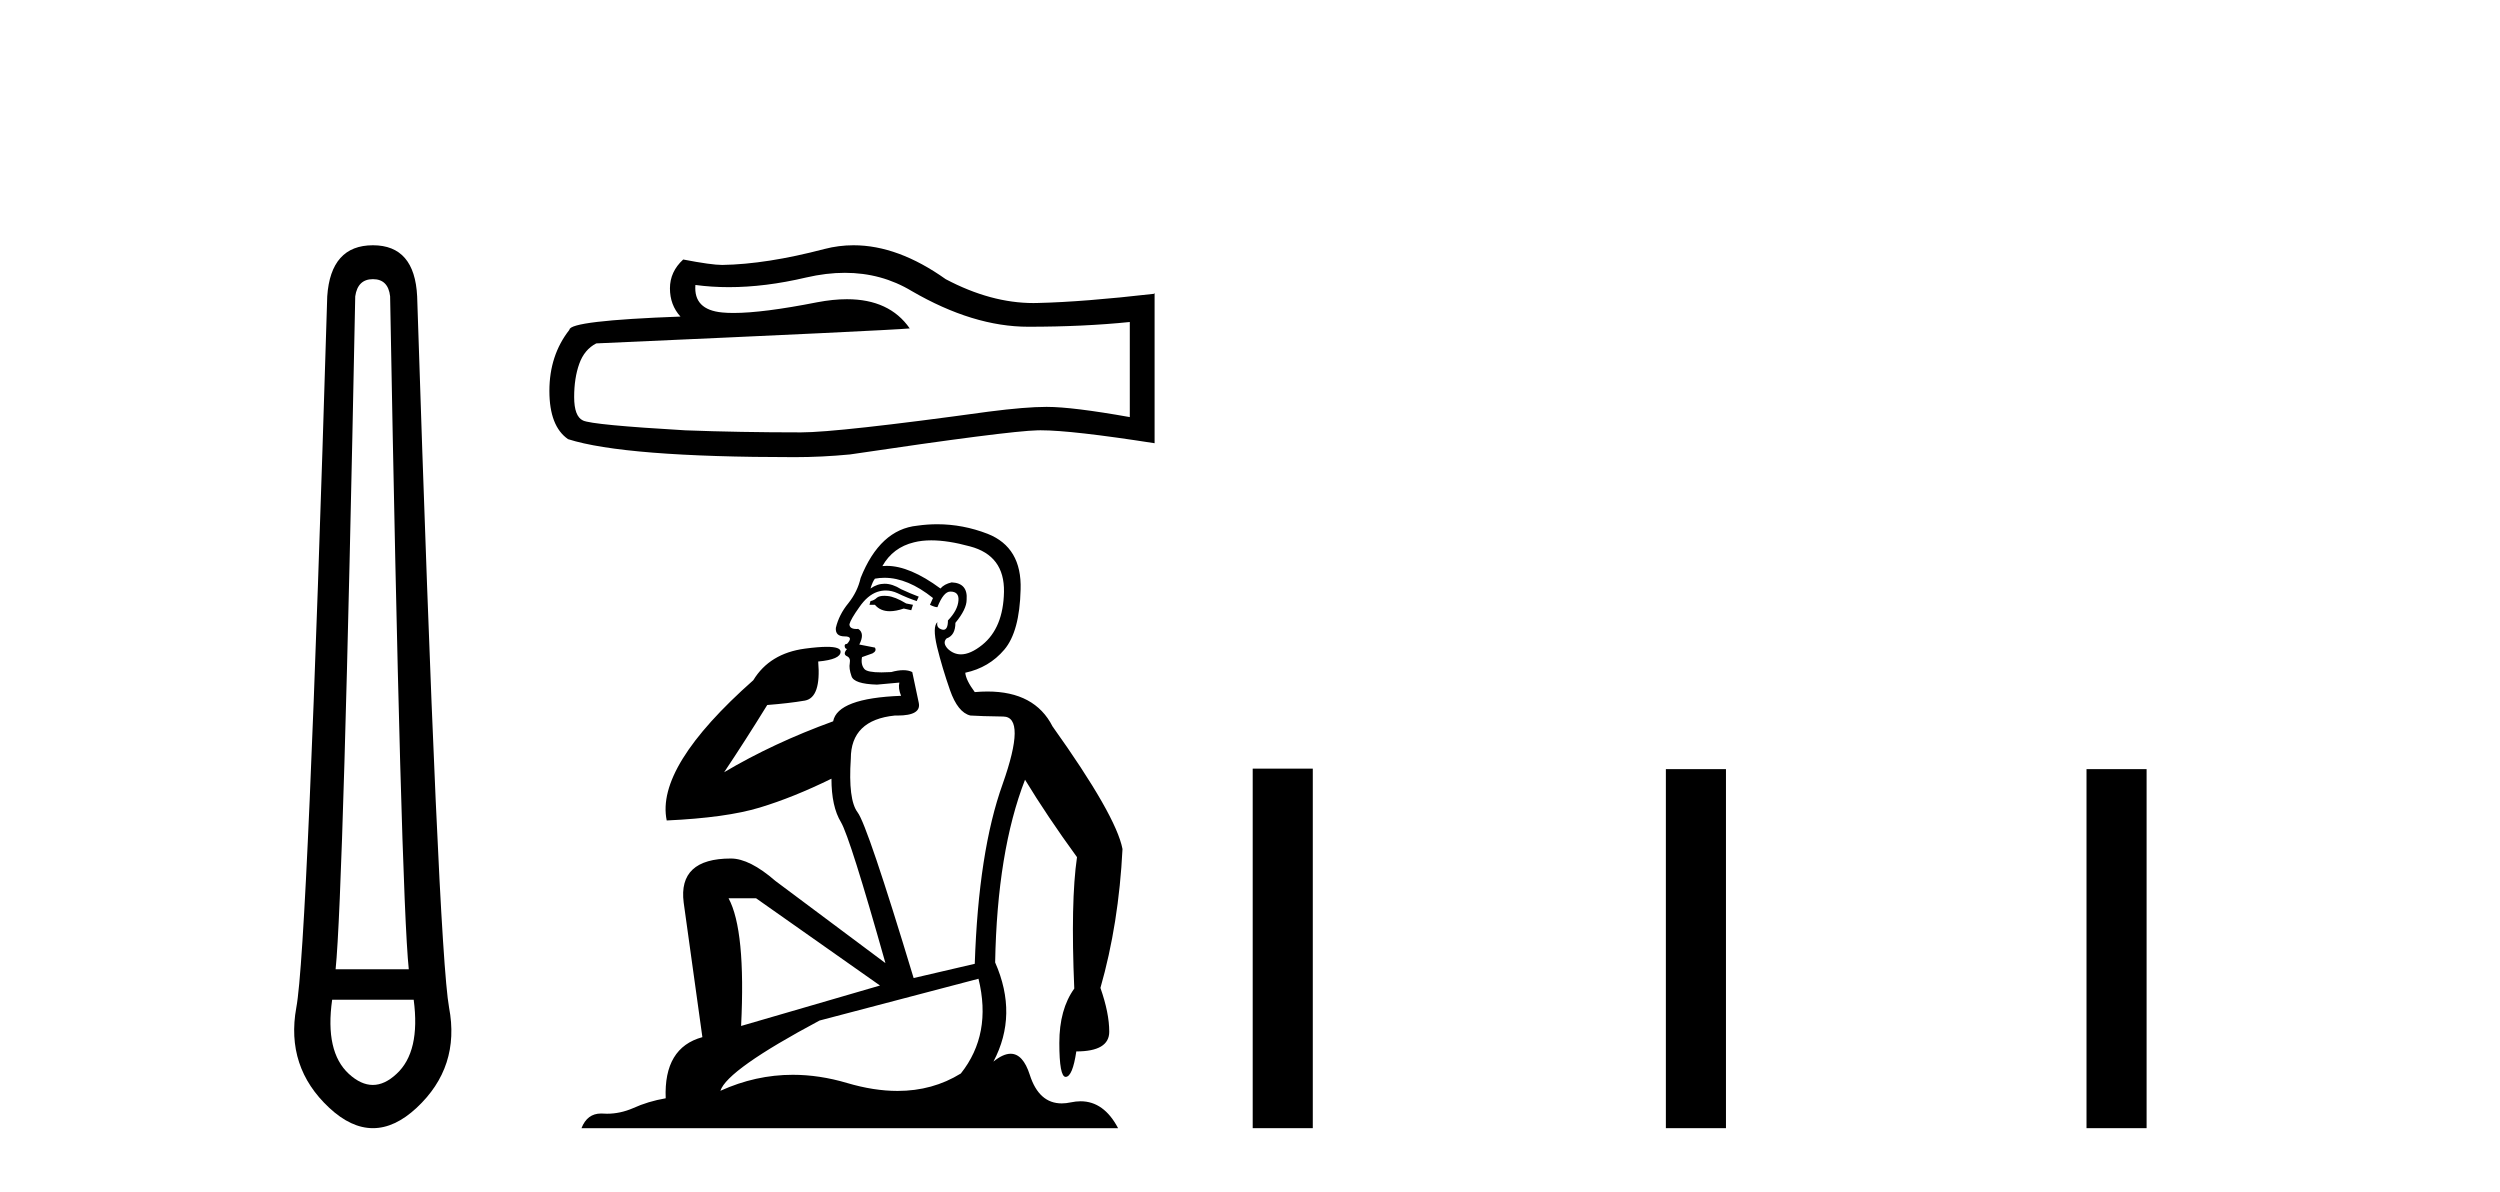
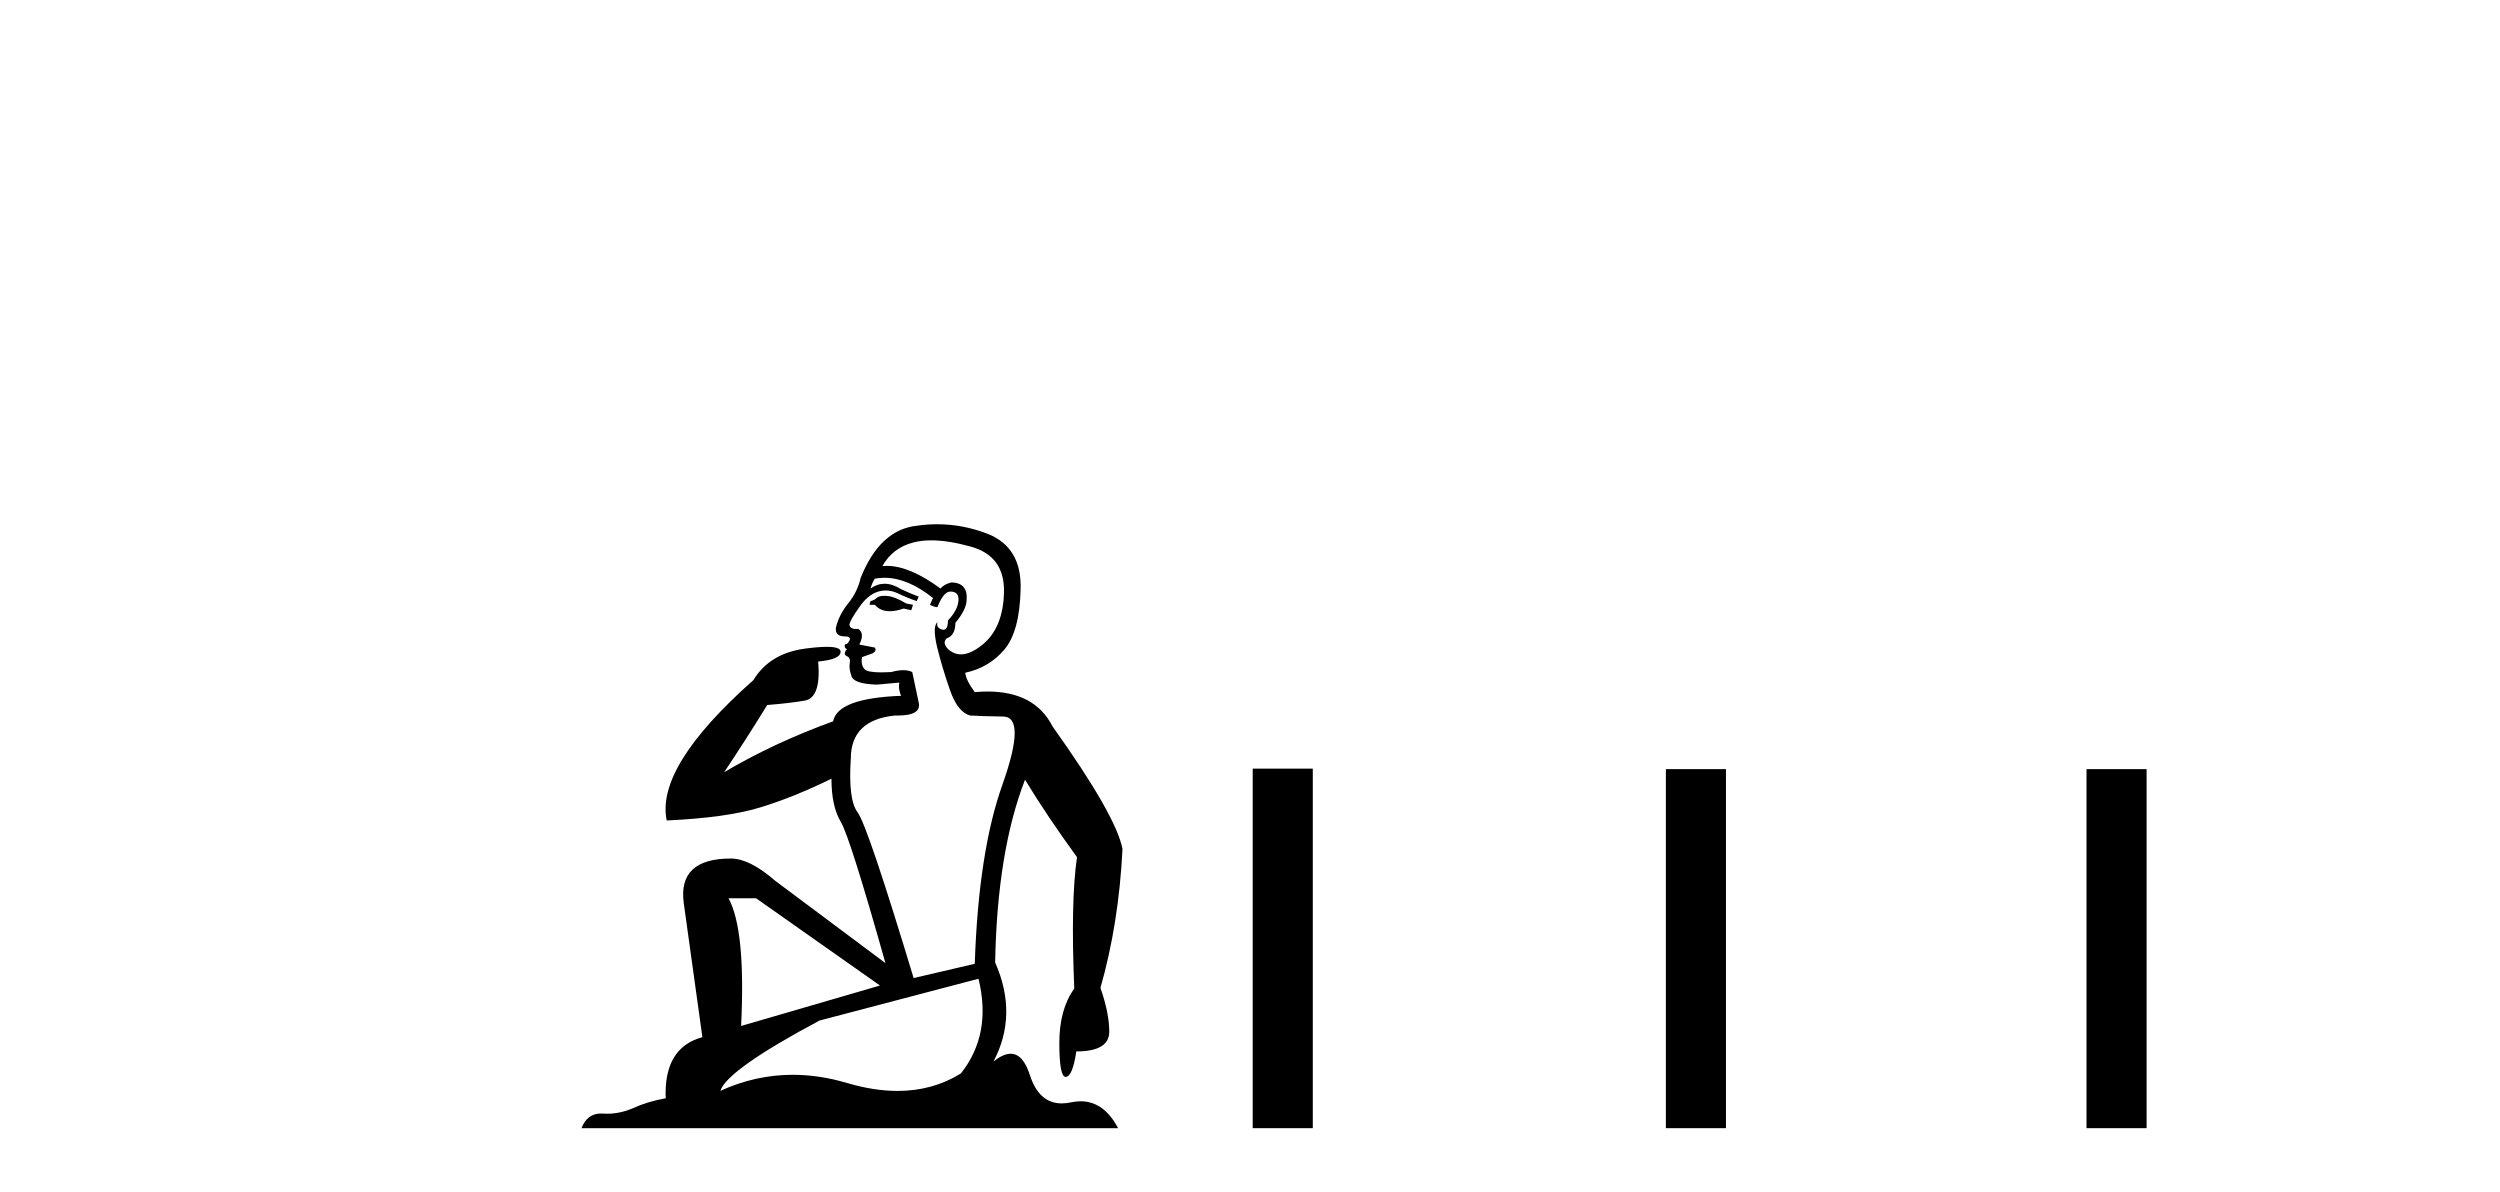
<svg xmlns="http://www.w3.org/2000/svg" width="86.0" height="41.0">
-   <path d="M 12.829 9.603 Q 13.353 9.603 13.42 10.194 Q 13.792 30.741 14.062 33.343 L 11.545 33.343 Q 11.815 30.69 12.22 10.194 Q 12.305 9.603 12.829 9.603 ZM 14.231 34.391 Q 14.468 36.182 13.64 36.942 Q 13.234 37.322 12.825 37.322 Q 12.415 37.322 12.001 36.942 Q 11.173 36.182 11.426 34.391 ZM 12.829 8.437 Q 11.376 8.437 11.257 10.194 Q 10.581 32.617 10.193 34.661 Q 9.821 36.706 11.325 38.108 Q 12.077 38.809 12.829 38.809 Q 13.581 38.809 14.333 38.108 Q 15.836 36.706 15.448 34.661 Q 15.076 32.617 14.35 10.194 Q 14.265 8.437 12.829 8.437 Z" style="fill:#000000;stroke:none" />
-   <path d="M 29.064 9.385 Q 30.325 9.385 31.365 10.013 Q 33.479 11.24 35.372 11.24 Q 37.276 11.24 38.865 11.077 L 38.865 14.348 Q 36.891 13.997 36.015 13.997 L 35.991 13.997 Q 35.279 13.997 34.005 14.161 Q 28.829 14.874 27.556 14.874 Q 25.441 14.874 23.572 14.803 Q 20.371 14.617 20.055 14.465 Q 19.751 14.324 19.751 13.659 Q 19.751 13.004 19.927 12.514 Q 20.102 12.023 20.511 11.813 Q 30.512 11.369 31.295 11.298 Q 30.598 10.293 29.135 10.293 Q 28.66 10.293 28.105 10.399 Q 26.242 10.766 25.233 10.766 Q 25.02 10.766 24.845 10.749 Q 23.852 10.656 23.922 9.803 L 23.922 9.803 Q 24.48 9.878 25.074 9.878 Q 26.322 9.878 27.731 9.546 Q 28.426 9.385 29.064 9.385 ZM 29.362 8.437 Q 28.856 8.437 28.362 8.565 Q 26.364 9.09 24.845 9.114 Q 24.472 9.114 23.502 8.927 Q 23.046 9.347 23.046 9.92 Q 23.046 10.492 23.408 10.89 Q 19.588 11.03 19.588 11.345 Q 18.899 12.221 18.899 13.448 Q 18.899 14.663 19.541 15.107 Q 21.481 15.726 27.334 15.726 Q 28.269 15.726 29.238 15.633 Q 34.659 14.827 35.699 14.803 Q 35.748 14.802 35.802 14.802 Q 36.87 14.802 39.718 15.247 L 39.718 10.083 L 39.695 10.107 Q 37.253 10.387 35.711 10.422 Q 35.632 10.425 35.552 10.425 Q 34.085 10.425 32.533 9.604 Q 30.891 8.437 29.362 8.437 Z" style="fill:#000000;stroke:none" />
  <path d="M 30.423 20.496 Q 30.249 20.496 30.167 20.56 Q 30.074 20.653 29.945 20.677 L 29.91 20.805 L 30.097 20.805 Q 30.282 21.026 30.609 21.026 Q 30.82 21.026 31.09 20.934 L 31.347 20.992 L 31.406 20.805 L 31.172 20.759 Q 30.786 20.525 30.529 20.502 Q 30.472 20.496 30.423 20.496 ZM 32.036 18.588 Q 32.61 18.588 33.368 18.796 Q 34.56 19.111 34.537 20.361 Q 34.513 21.6 33.789 22.184 Q 33.383 22.51 33.056 22.51 Q 32.81 22.51 32.609 22.324 Q 32.41 22.114 32.562 21.962 Q 32.866 21.857 32.866 21.425 Q 33.252 20.957 33.252 20.63 Q 33.298 20.058 32.737 20.034 Q 32.48 20.093 32.352 20.245 Q 31.296 19.466 30.504 19.466 Q 30.428 19.466 30.354 19.473 L 30.354 19.473 Q 30.716 18.831 31.441 18.656 Q 31.708 18.588 32.036 18.588 ZM 30.426 19.876 Q 31.225 19.876 32.095 20.572 L 31.99 20.805 Q 32.153 20.887 32.247 20.887 Q 32.457 20.35 32.691 20.35 Q 32.994 20.35 32.971 20.653 Q 32.948 20.992 32.609 21.343 Q 32.609 21.664 32.453 21.664 Q 32.433 21.664 32.41 21.658 Q 32.2 21.6 32.247 21.401 L 32.247 21.401 Q 32.071 21.553 32.235 22.254 Q 32.41 22.967 32.679 23.738 Q 32.948 24.509 33.38 24.614 Q 33.719 24.637 34.513 24.649 Q 35.308 24.661 34.49 26.974 Q 33.66 29.287 33.532 33.155 L 31.429 33.645 Q 29.84 28.388 29.501 27.944 Q 29.174 27.512 29.268 26.098 Q 29.268 24.766 30.786 24.614 Q 30.83 24.615 30.872 24.615 Q 31.704 24.615 31.604 24.17 Q 31.511 23.714 31.382 23.119 Q 31.254 23.054 31.073 23.054 Q 30.891 23.054 30.658 23.119 Q 30.471 23.13 30.321 23.13 Q 29.833 23.13 29.735 23.014 Q 29.606 22.862 29.653 22.605 L 30.015 22.476 Q 30.167 22.394 30.097 22.277 L 29.56 22.172 Q 29.758 21.787 29.525 21.635 Q 29.491 21.637 29.461 21.637 Q 29.221 21.637 29.221 21.471 Q 29.268 21.296 29.56 20.887 Q 29.84 20.478 30.179 20.361 Q 30.325 20.313 30.471 20.313 Q 30.675 20.313 30.88 20.408 Q 31.219 20.572 31.534 20.677 L 31.604 20.525 Q 31.324 20.42 30.997 20.268 Q 30.701 20.081 30.43 20.081 Q 30.177 20.081 29.945 20.245 Q 30.015 20.011 30.097 19.906 Q 30.26 19.876 30.426 19.876 ZM 26.008 30.9 L 30.272 33.902 L 25.494 35.293 Q 25.657 31.998 25.062 30.9 ZM 33.66 33.669 Q 34.128 35.573 33.053 36.928 Q 32.083 37.528 30.876 37.528 Q 30.061 37.528 29.139 37.255 Q 28.188 36.973 27.272 36.973 Q 25.993 36.973 24.781 37.524 Q 25.015 36.8 28.193 35.106 L 33.66 33.669 ZM 32.241 18.034 Q 31.901 18.034 31.557 18.083 Q 30.272 18.212 29.606 19.882 Q 29.501 20.35 29.186 20.747 Q 28.859 21.144 28.753 21.6 Q 28.73 21.892 29.057 21.892 Q 29.373 21.892 29.139 22.149 Q 29.046 22.149 29.057 22.231 Q 29.069 22.324 29.139 22.324 Q 28.987 22.499 29.127 22.57 Q 29.268 22.628 29.232 22.815 Q 29.197 22.99 29.291 23.259 Q 29.373 23.528 30.167 23.551 L 30.938 23.481 L 30.938 23.481 Q 30.891 23.679 30.997 23.936 Q 28.812 24.018 28.66 24.813 Q 26.604 25.56 24.91 26.565 Q 25.622 25.502 26.393 24.252 Q 27.141 24.194 27.69 24.1 Q 28.251 23.995 28.146 22.756 Q 28.917 22.686 28.917 22.418 Q 28.917 22.251 28.443 22.251 Q 28.154 22.251 27.69 22.313 Q 26.475 22.476 25.914 23.399 Q 22.55 26.378 22.935 28.224 Q 24.98 28.131 26.136 27.78 Q 27.293 27.43 28.602 26.787 Q 28.602 27.745 28.929 28.283 Q 29.244 28.82 30.459 33.131 L 26.674 30.304 Q 25.786 29.533 25.143 29.533 Q 23.321 29.533 23.519 31.052 L 24.162 35.678 Q 22.83 36.04 22.9 37.781 Q 22.293 37.886 21.779 38.12 Q 21.335 38.312 20.882 38.312 Q 20.81 38.312 20.739 38.307 Q 20.707 38.305 20.675 38.305 Q 20.2 38.305 20.003 38.809 L 38.462 38.809 Q 37.975 37.884 37.172 37.884 Q 37.012 37.884 36.838 37.921 Q 36.672 37.957 36.523 37.957 Q 35.739 37.957 35.425 36.975 Q 35.192 36.249 34.766 36.249 Q 34.506 36.249 34.174 36.519 Q 35.027 34.907 34.233 33.108 Q 34.303 29.287 35.261 26.822 Q 36.02 28.072 37.049 29.486 Q 36.827 31.005 36.955 34.007 Q 36.441 34.72 36.441 35.877 Q 36.441 37.045 36.659 37.045 Q 36.661 37.045 36.663 37.045 Q 36.897 37.033 37.025 36.169 Q 38.158 36.169 38.158 35.491 Q 38.158 34.849 37.855 33.984 Q 38.486 31.776 38.614 29.206 Q 38.392 28.049 36.207 24.988 Q 35.597 23.788 33.97 23.788 Q 33.759 23.788 33.532 23.808 Q 33.228 23.399 33.205 23.142 Q 34.023 22.967 34.548 22.348 Q 35.074 21.728 35.109 20.28 Q 35.156 18.831 33.976 18.364 Q 33.124 18.034 32.241 18.034 Z" style="fill:#000000;stroke:none" />
  <path d="M 43.093 26.441 L 43.093 38.809 L 45.16 38.809 L 45.16 26.441 ZM 57.306 26.458 L 57.306 38.809 L 59.373 38.809 L 59.373 26.458 ZM 71.776 26.458 L 71.776 38.809 L 73.843 38.809 L 73.843 26.458 Z" style="fill:#000000;stroke:none" />
</svg>